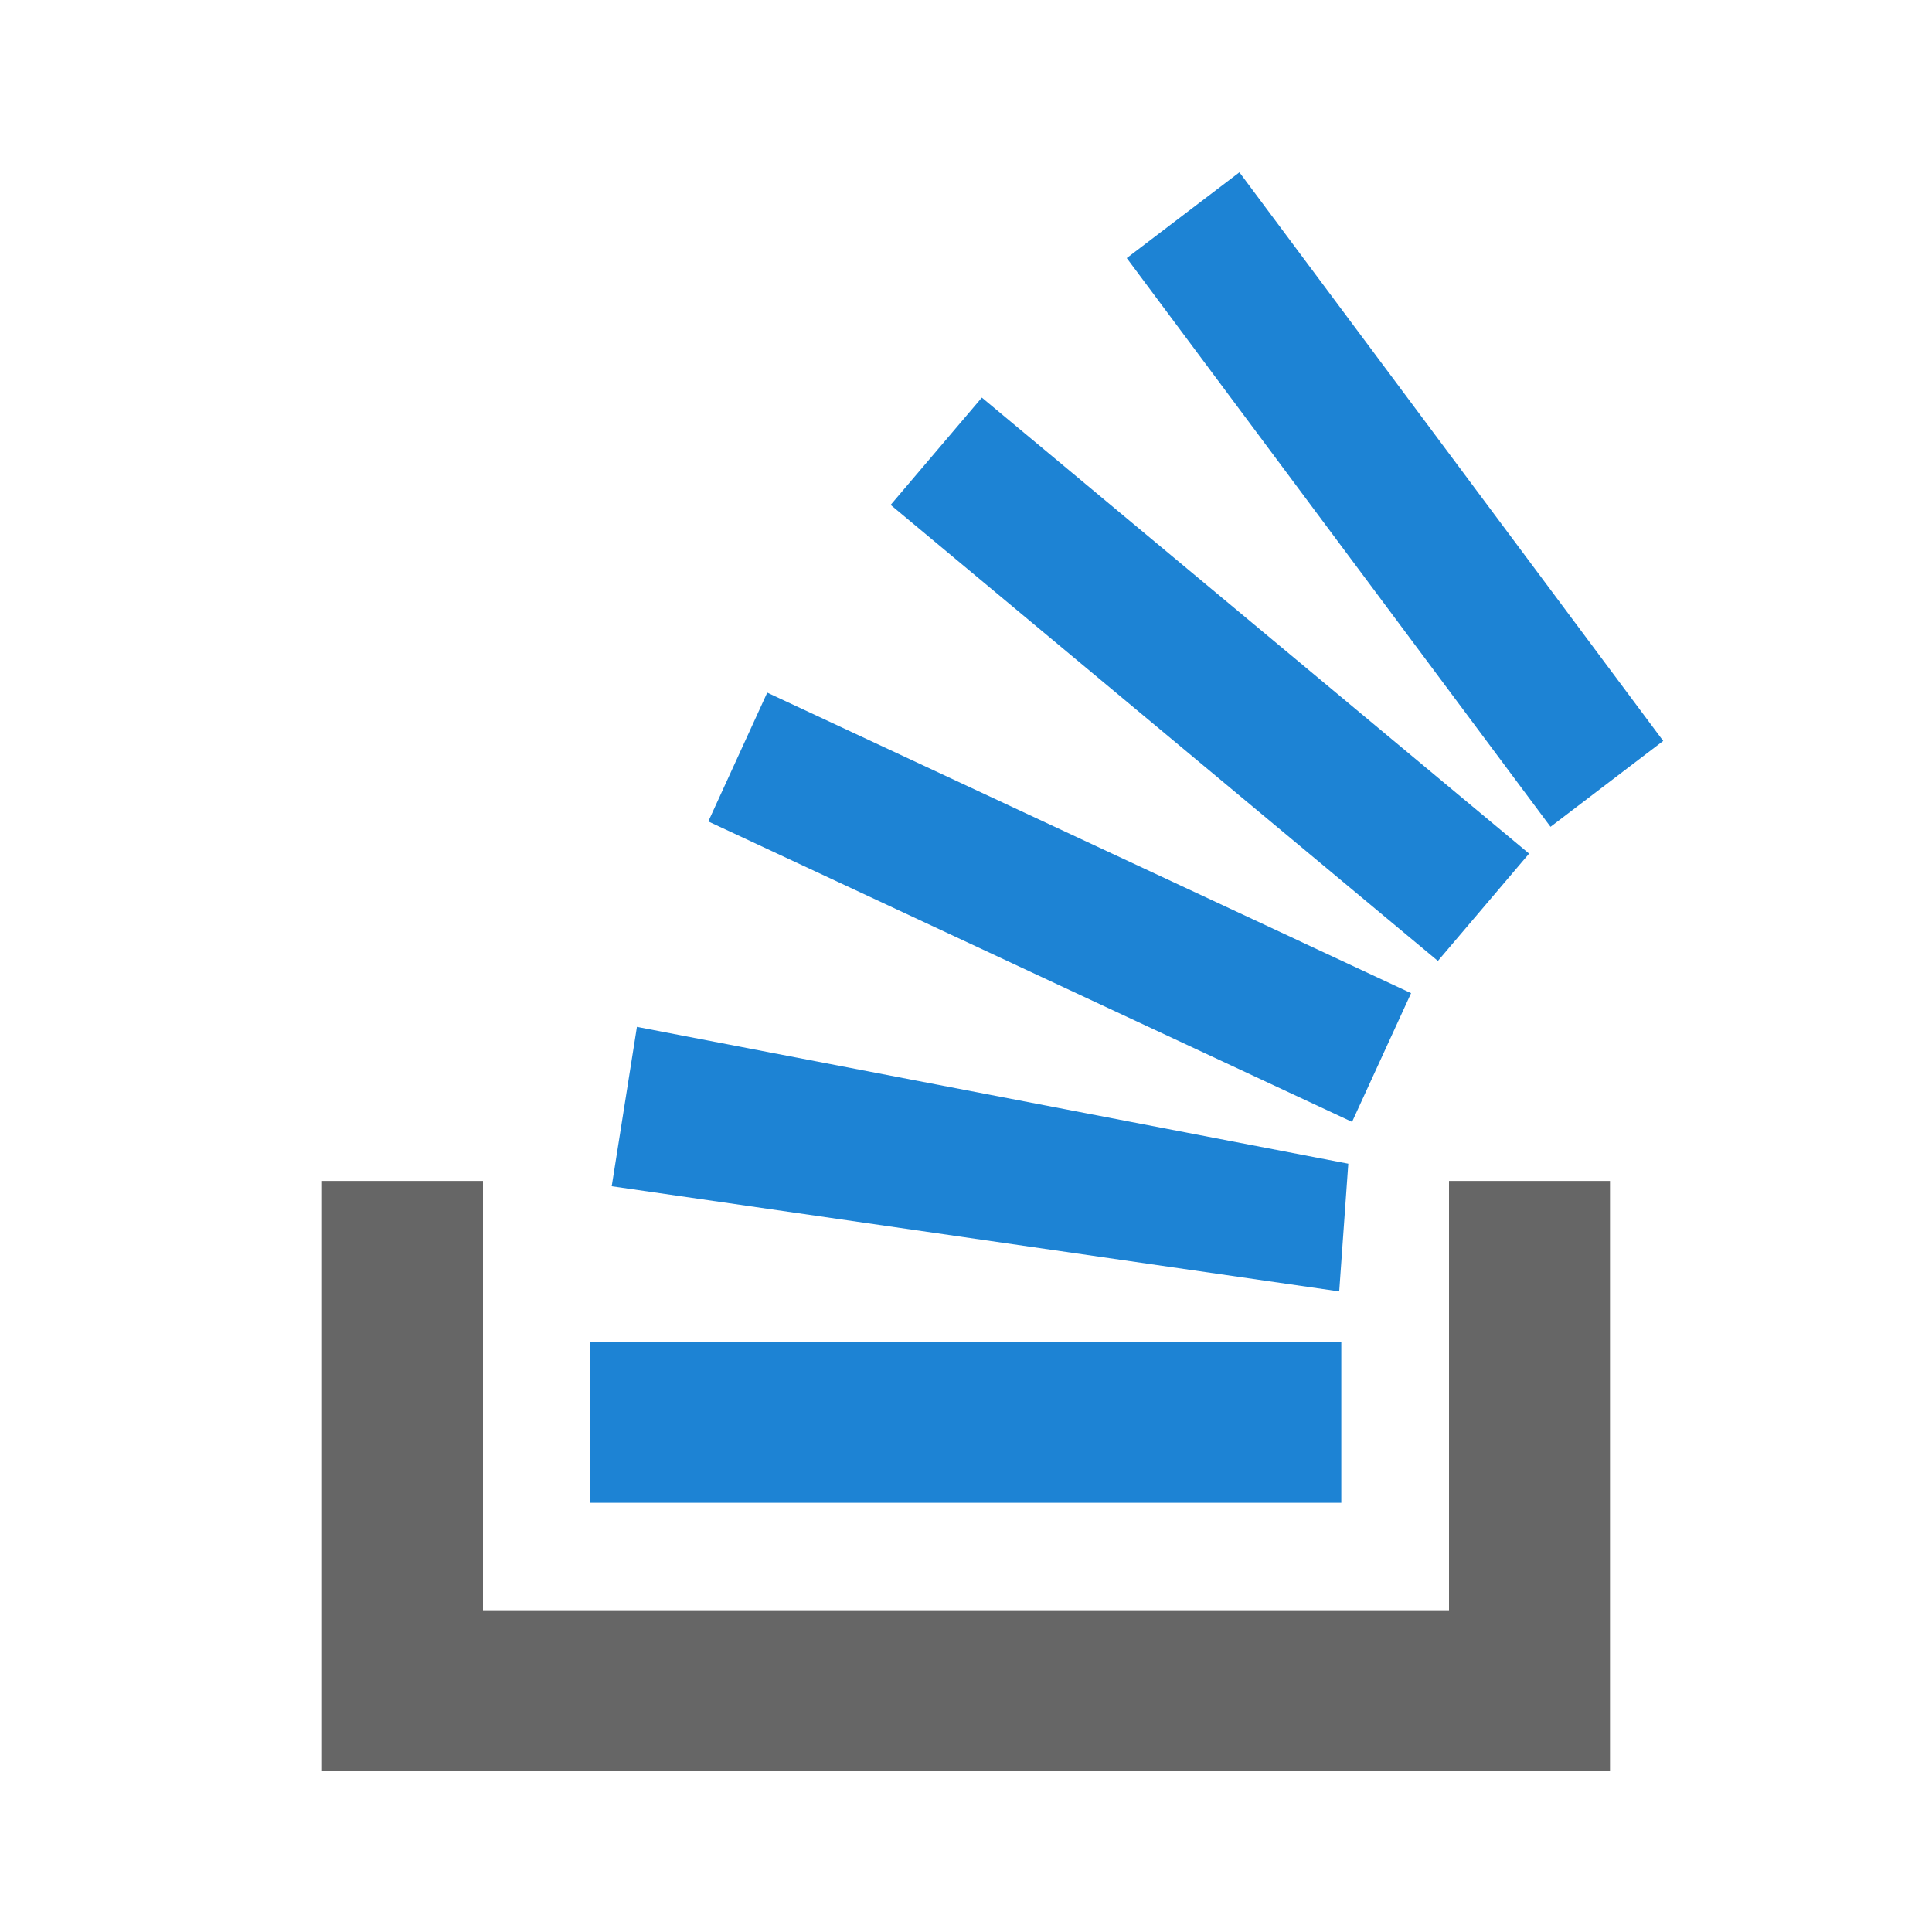
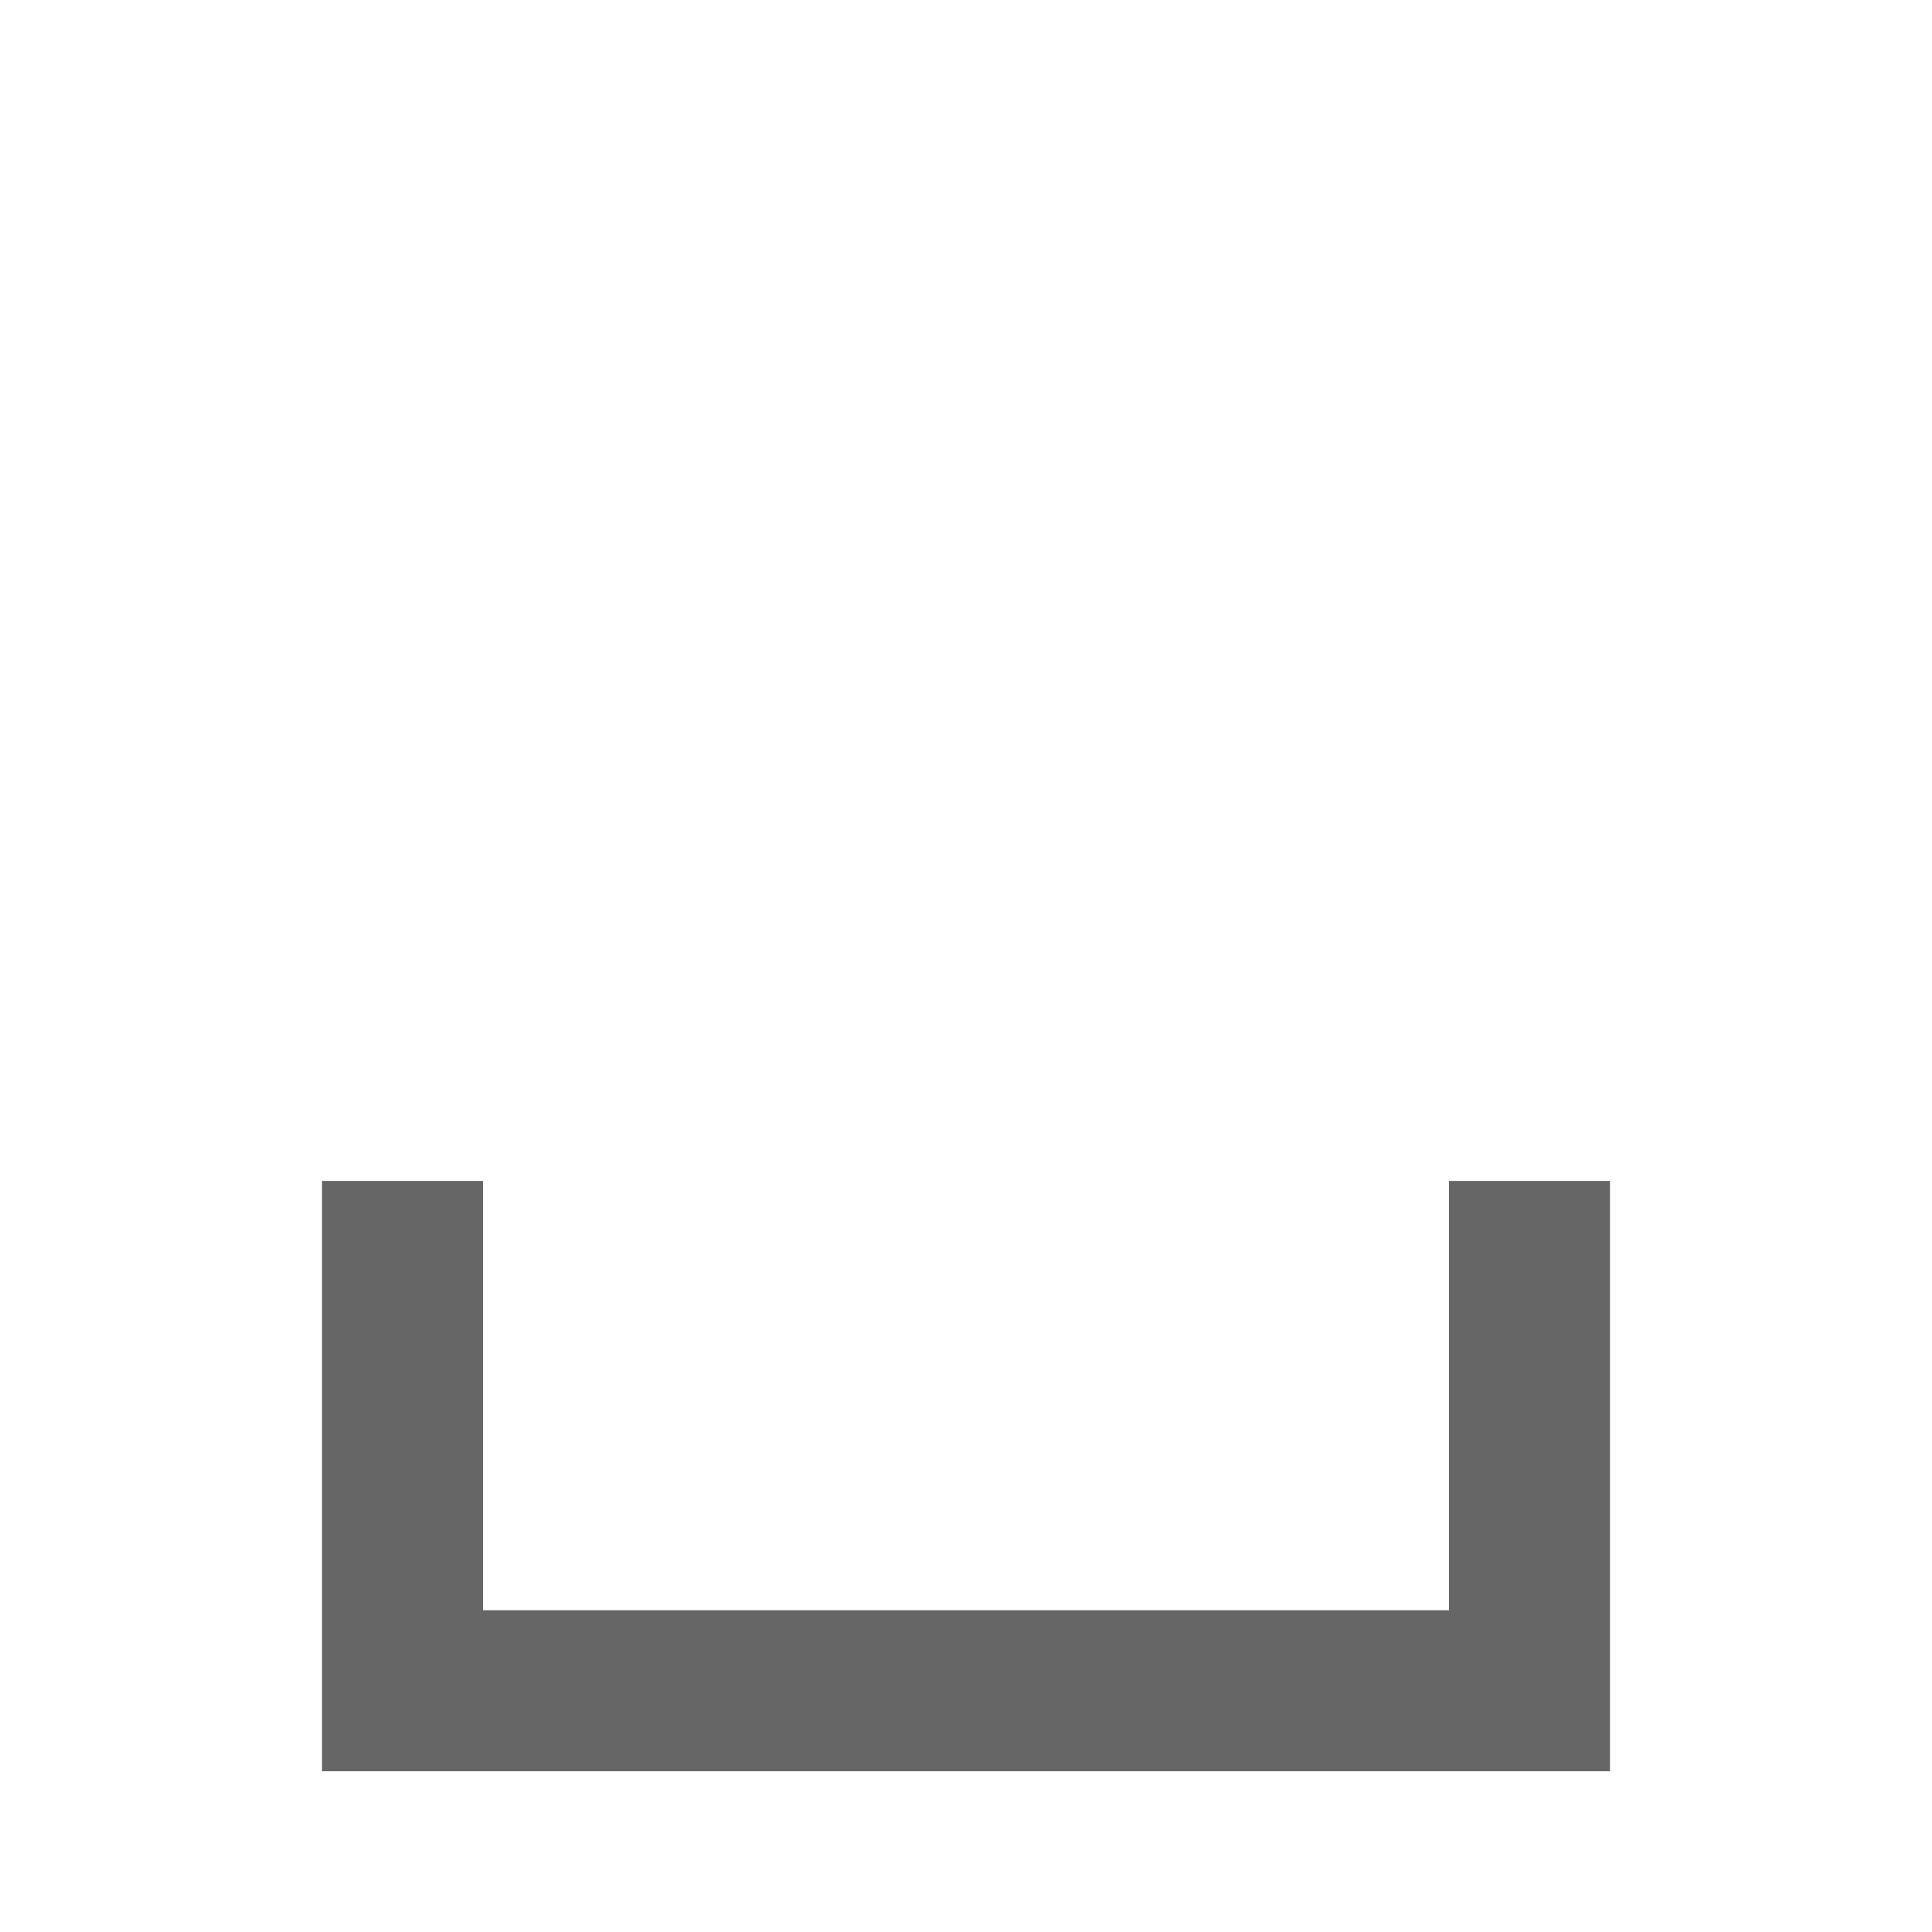
<svg xmlns="http://www.w3.org/2000/svg" width="64" height="64" viewBox="0 0 64 64">
  <path d="M48 53.339V39.12h5.333v19.555H10.667V39.12H16v14.221h32z" fill="#666" />
-   <path d="m20.264 39.296 24.099 3.483.301-4.23-23.565-4.533-.835 5.28zM23.461 27.211l21.328 9.952 1.955-4.264-21.328-9.955-1.952 4.267zM29.504 16.725l18.128 15.107 3.021-3.555-18.128-15.106-3.021 3.554zM41.059 5.707l-3.734 2.842 14.038 18.84 3.733-2.845-14.04-18.837zM19.552 49.781h24.88v-5.333h-24.88v5.333z" fill="#1D83D4" />
</svg>